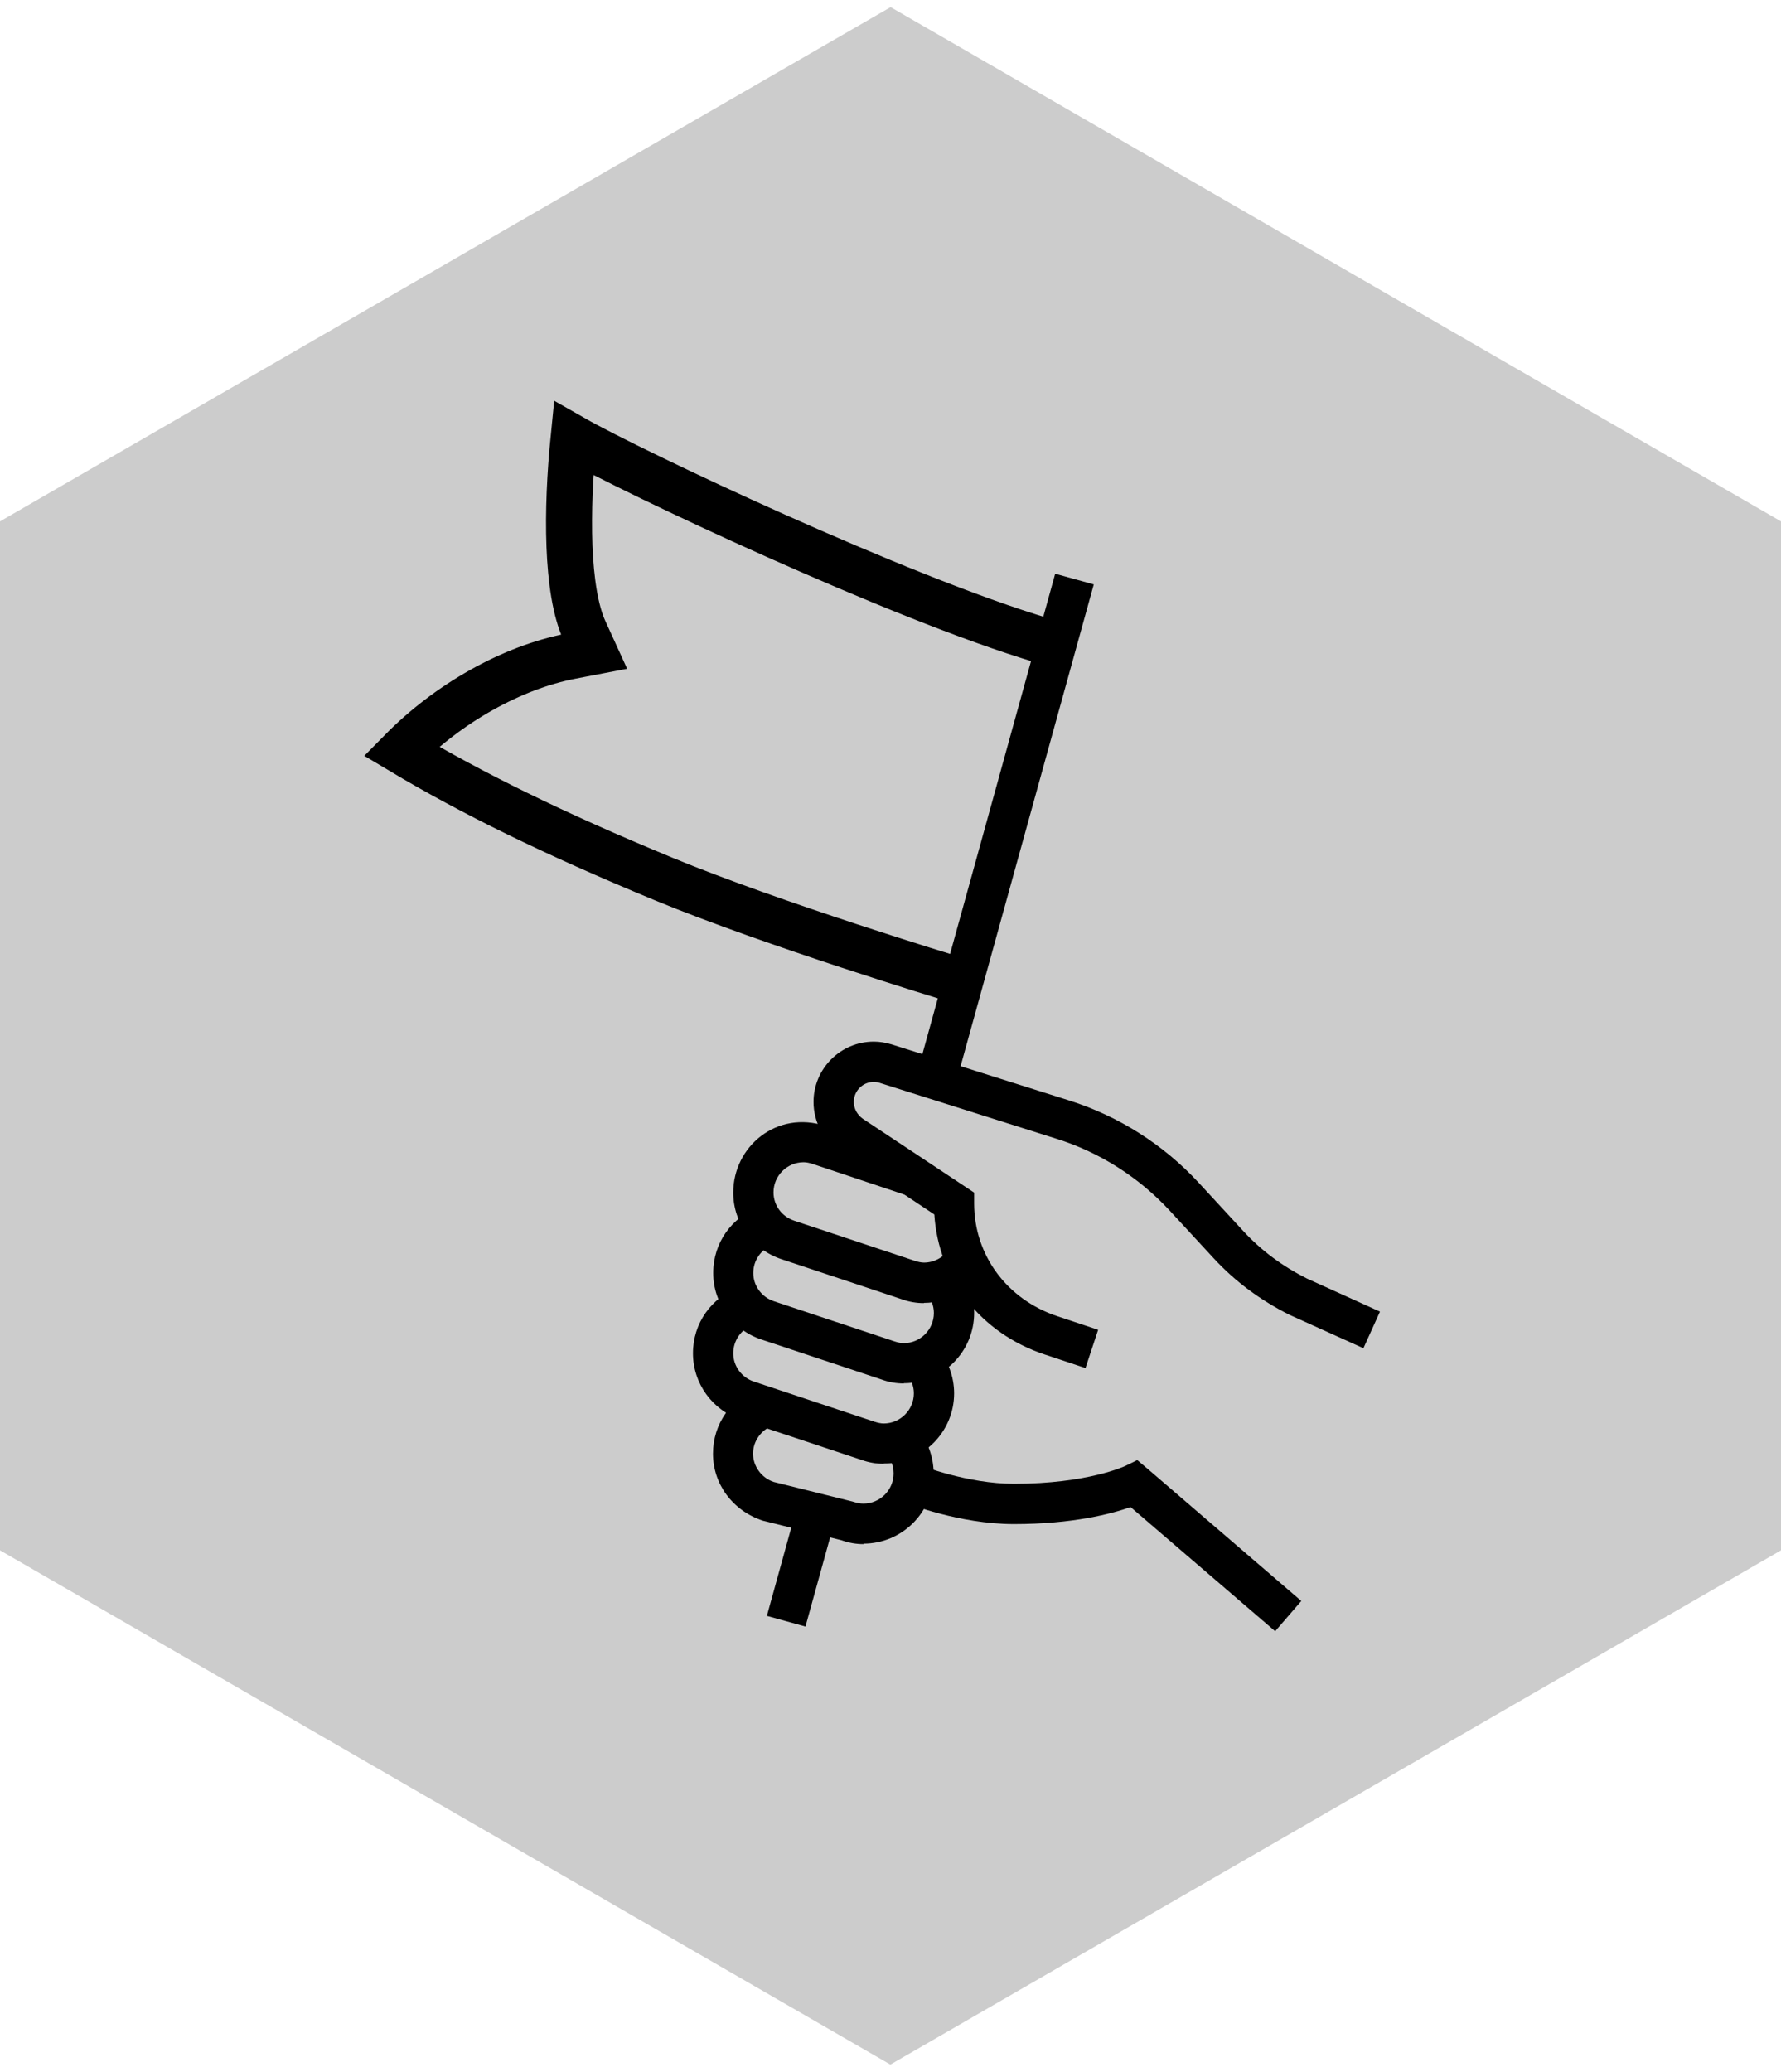
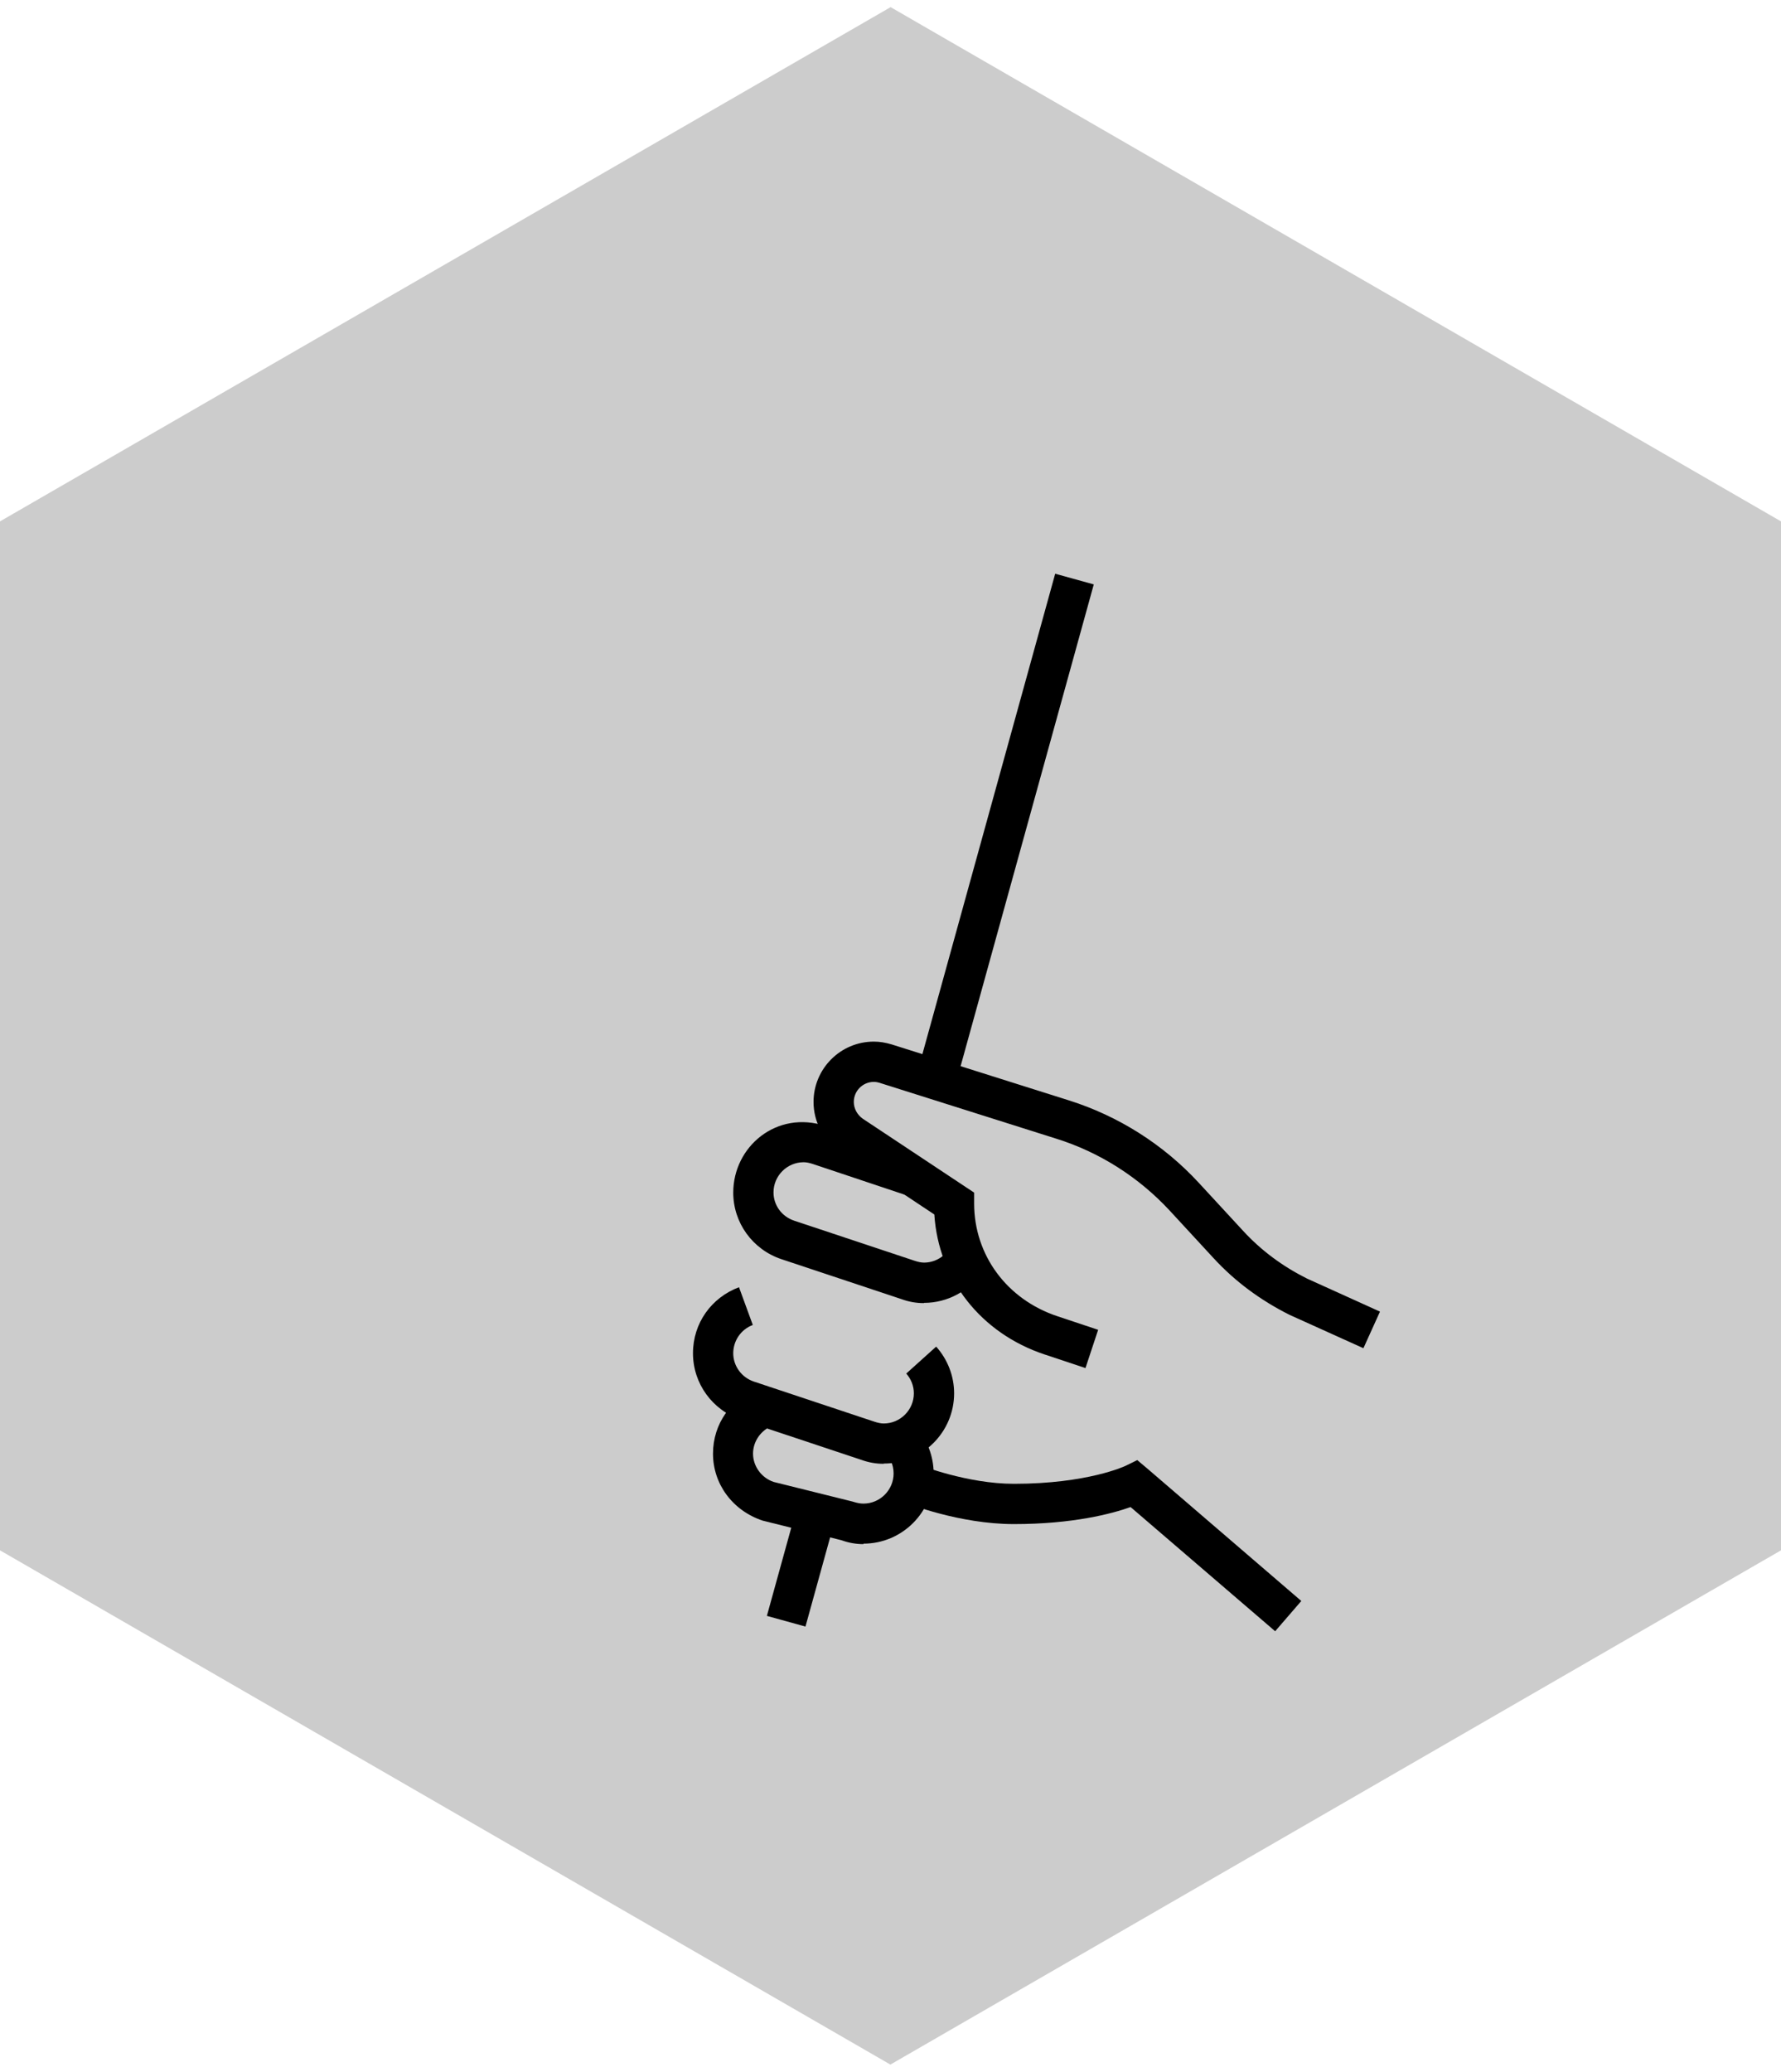
<svg xmlns="http://www.w3.org/2000/svg" id="Capa_1" data-name="Capa 1" viewBox="0 0 77.41 90">
  <defs>
    <style>
      .cls-1 {
        fill: none;
        stroke: #000;
        stroke-miterlimit: 10;
        stroke-width: 2px;
      }

      .cls-2 {
        opacity: .2;
      }
    </style>
  </defs>
  <polygon class="cls-2" points="77.41 22.65 38.71 .31 0 22.65 0 48.51 0 67.35 38.7 89.69 77.41 67.35 77.41 22.65" />
  <g>
    <path d="m40.15,56.61c-.31,0-.63-.05-.96-.17l-5.23-1.74c-1.25-.42-2.09-1.58-2.09-2.89,0-2,1.89-3.6,4.02-2.89l4.07,1.36-.55,1.65-4.07-1.36c-.15-.05-.29-.08-.41-.08-.72,0-1.31.59-1.31,1.31,0,.56.36,1.05.9,1.23l5.23,1.74c.15.05.29.08.41.08.44,0,.85-.22,1.09-.59l1.46.96c-.57.86-1.52,1.38-2.55,1.38Z" />
-     <path d="m39.28,60.1c-.31,0-.63-.05-.96-.17l-5.23-1.74c-1.25-.42-2.09-1.58-2.09-2.89s.8-2.42,2-2.87l.6,1.64c-.51.19-.86.68-.86,1.23s.36,1.05.9,1.23l5.23,1.74c.15.05.29.08.41.08.72,0,1.31-.59,1.31-1.31,0-.32-.12-.62-.33-.86l1.3-1.17c.5.56.78,1.28.78,2.03,0,1.68-1.37,3.05-3.05,3.05Z" />
    <path d="m38.4,63.59c-.31,0-.63-.05-.96-.17l-5.23-1.74c-1.25-.42-2.09-1.58-2.09-2.89s.8-2.42,2-2.87l.6,1.64c-.51.19-.85.68-.85,1.23s.36,1.05.9,1.23l5.23,1.74c.15.05.29.08.41.08.72,0,1.31-.59,1.31-1.31,0-.32-.12-.62-.33-.86l1.3-1.17c.5.56.78,1.28.78,2.03,0,1.68-1.37,3.05-3.05,3.05Z" />
    <path d="m37.53,67.08c-.31,0-.63-.05-.96-.17l-3.42-.85c-1.32-.44-2.16-1.6-2.16-2.91s.8-2.4,1.98-2.85l.62,1.63c-.51.19-.86.68-.86,1.22s.36,1.05.9,1.23l3.42.85c.22.07.35.09.48.09.72,0,1.31-.59,1.31-1.31,0-.41-.18-.69-.33-.86l1.29-1.17c.5.56.78,1.28.78,2.03,0,1.68-1.37,3.05-3.05,3.05Z" />
    <path d="m47.17,59.43l-1.77-.59c-2.77-.92-4.61-3.27-4.79-6.08l-4.08-2.71c-.73-.49-1.17-1.3-1.17-2.18,0-1.44,1.17-2.62,2.62-2.62.25,0,.5.04.77.12l7.7,2.43c2.16.68,4.12,1.92,5.66,3.59l1.92,2.08c.79.86,1.73,1.55,2.77,2.07l3.18,1.44-.72,1.59-3.21-1.45c-1.26-.63-2.37-1.45-3.3-2.46l-1.92-2.08c-1.34-1.44-3.03-2.52-4.91-3.11l-7.69-2.43c-.1-.03-.18-.04-.25-.04-.48,0-.87.39-.87.87,0,.29.15.56.39.73l4.84,3.21v.47c0,2.24,1.42,4.17,3.62,4.9l1.77.59-.55,1.66Z" />
    <path d="m55.43,70.87l-6.29-5.4c-.81.29-2.51.74-5.07.74-2.38,0-4.64-.9-4.73-.94l.65-1.62s2.05.81,4.08.81c3.2,0,4.83-.77,4.85-.78l.51-.25.44.37,6.69,5.75-1.14,1.32Z" />
    <rect x="32.39" y="67.21" width="4.87" height="1.74" transform="translate(-40.08 83.5) rotate(-74.54)" />
-     <path class="cls-1" d="m45.33,27.83c-6.27-1.86-17.87-7.35-20.4-8.79-.31,3.1-.32,6.62.47,8.35l.42.92-.99.19c-2.6.5-5.35,2.06-7.39,4.13,3.05,1.82,6.6,3.57,11.39,5.55,4.79,1.98,12.54,4.33,12.54,4.33" />
    <rect x="32.4" y="35.17" width="22.58" height="1.74" transform="translate(-2.69 68.54) rotate(-74.54)" />
  </g>
</svg>